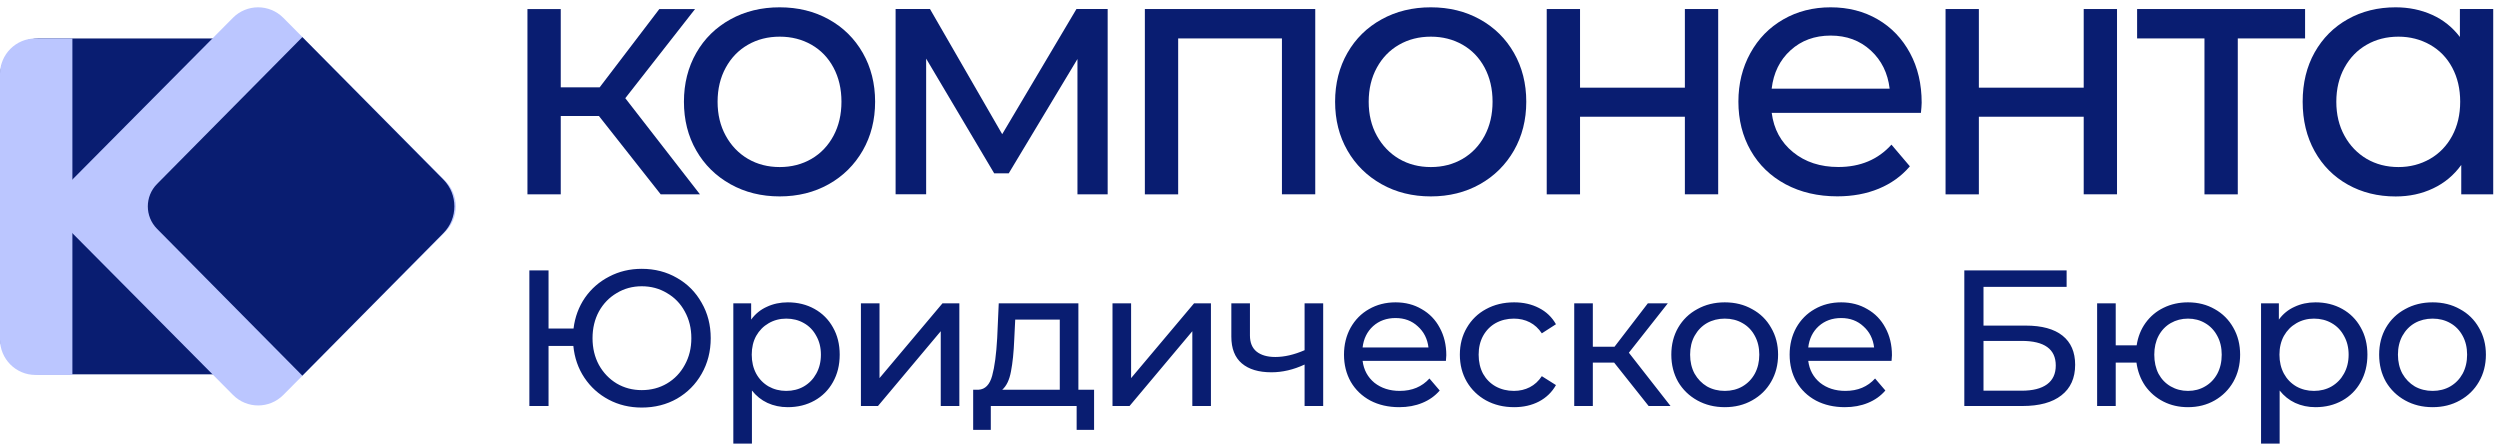
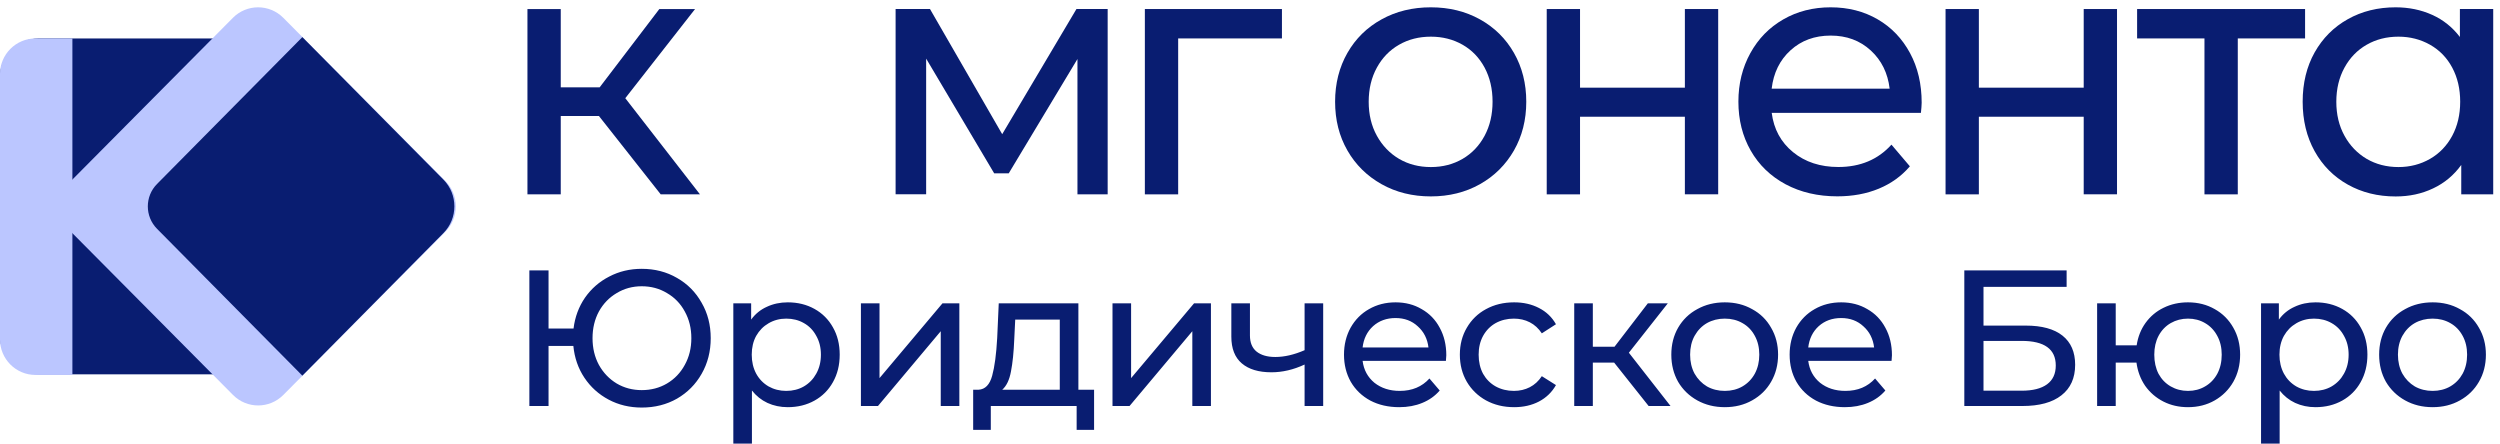
<svg xmlns="http://www.w3.org/2000/svg" width="321" height="57" viewBox="0 0 321 57" fill="none">
  <path d="M76.902 14.894H72.001V24.949H67.724V1.16H72.001V11.214H76.996L84.659 1.16H89.247L80.287 12.609L89.871 24.949H84.832L76.902 14.894Z" fill="#091D71" />
-   <path d="M93.784 23.648C91.913 22.596 90.449 21.158 89.398 19.318C88.339 17.478 87.817 15.39 87.817 13.06C87.817 10.731 88.347 8.636 89.398 6.796C90.449 4.956 91.913 3.517 93.784 2.488C95.654 1.451 97.763 0.94 100.112 0.94C102.461 0.94 104.563 1.458 106.419 2.488C108.275 3.517 109.732 4.956 110.783 6.796C111.834 8.636 112.364 10.724 112.364 13.06C112.364 15.397 111.834 17.478 110.783 19.318C109.725 21.158 108.275 22.604 106.419 23.648C104.563 24.692 102.461 25.218 100.112 25.218C97.771 25.218 95.661 24.699 93.784 23.648ZM104.194 20.399C105.397 19.698 106.339 18.705 107.021 17.434C107.702 16.164 108.043 14.703 108.043 13.06C108.043 11.41 107.702 9.957 107.021 8.68C106.339 7.409 105.397 6.431 104.194 5.744C102.99 5.058 101.635 4.708 100.119 4.708C98.604 4.708 97.242 5.051 96.038 5.744C94.835 6.431 93.885 7.409 93.189 8.68C92.493 9.95 92.138 11.41 92.138 13.06C92.138 14.703 92.486 16.164 93.189 17.434C93.885 18.705 94.835 19.69 96.038 20.399C97.242 21.099 98.597 21.45 100.119 21.45C101.627 21.45 102.99 21.099 104.194 20.399Z" fill="#091D71" />
  <path d="M142.224 1.159V24.948H138.345V7.577L129.523 22.253H127.652L118.917 7.526V24.94H114.995V1.159H119.41L128.682 17.23L138.215 1.159H142.224Z" fill="#091D71" />
-   <path d="M168.878 1.159V24.948H164.601V4.934H151.277V24.955H147V1.159H168.878Z" fill="#091D71" />
+   <path d="M168.878 1.159H164.601V4.934H151.277V24.955H147V1.159H168.878Z" fill="#091D71" />
  <path d="M177.393 23.648C175.523 22.596 174.058 21.158 173.007 19.318C171.949 17.478 171.427 15.39 171.427 13.06C171.427 10.731 171.956 8.636 173.007 6.796C174.058 4.956 175.523 3.517 177.393 2.488C179.263 1.451 181.373 0.94 183.722 0.94C186.07 0.94 188.173 1.458 190.028 2.488C191.884 3.517 193.341 4.956 194.393 6.796C195.444 8.636 195.973 10.724 195.973 13.06C195.973 15.397 195.444 17.478 194.393 19.318C193.334 21.158 191.884 22.604 190.028 23.648C188.173 24.692 186.07 25.218 183.722 25.218C181.373 25.218 179.263 24.699 177.393 23.648ZM187.796 20.399C188.999 19.698 189.941 18.705 190.623 17.434C191.304 16.164 191.645 14.703 191.645 13.06C191.645 11.41 191.304 9.957 190.623 8.68C189.941 7.409 188.999 6.431 187.796 5.744C186.592 5.058 185.237 4.708 183.722 4.708C182.206 4.708 180.844 5.051 179.64 5.744C178.437 6.431 177.487 7.409 176.791 8.68C176.095 9.95 175.74 11.41 175.74 13.06C175.74 14.703 176.088 16.164 176.791 17.434C177.494 18.705 178.444 19.69 179.64 20.399C180.844 21.099 182.199 21.45 183.722 21.45C185.244 21.45 186.592 21.099 187.796 20.399Z" fill="#091D71" />
  <path d="M198.599 1.159H202.876V11.257H216.338V1.159H220.615V24.948H216.338V14.988H202.876V24.955H198.599V1.159Z" fill="#091D71" />
  <path d="M246.647 14.492H227.488C227.756 16.587 228.669 18.267 230.228 19.537C231.786 20.808 233.729 21.443 236.042 21.443C238.862 21.443 241.138 20.486 242.863 18.573L245.227 21.355C244.154 22.611 242.827 23.567 241.239 24.225C239.652 24.882 237.876 25.21 235.911 25.21C233.417 25.21 231.199 24.692 229.271 23.662C227.343 22.626 225.849 21.187 224.791 19.333C223.732 17.478 223.21 15.382 223.21 13.053C223.21 10.746 223.725 8.672 224.747 6.818C225.769 4.963 227.183 3.517 228.981 2.488C230.779 1.451 232.809 0.94 235.063 0.94C237.318 0.94 239.333 1.458 241.102 2.488C242.871 3.517 244.248 4.963 245.248 6.818C246.249 8.672 246.742 10.797 246.742 13.192C246.734 13.521 246.705 13.951 246.647 14.492ZM229.909 6.453C228.524 7.708 227.72 9.359 227.48 11.389H242.631C242.392 9.381 241.587 7.745 240.203 6.475C238.818 5.204 237.107 4.569 235.056 4.569C233.004 4.569 231.293 5.197 229.909 6.453Z" fill="#091D71" />
  <path d="M249.809 1.159H254.086V11.257H267.548V1.159H271.825V24.948H267.548V14.988H254.086V24.955H249.809V1.159Z" fill="#091D71" />
  <path d="M295.972 4.934H287.331V24.955H283.054V4.934H274.405V1.159H295.972V4.934Z" fill="#091D71" />
  <path d="M320.129 1.159V24.948H316.025V21.18C315.076 22.494 313.872 23.502 312.415 24.188C310.958 24.882 309.356 25.225 307.602 25.225C305.311 25.225 303.259 24.714 301.454 23.699C299.642 22.684 298.221 21.253 297.199 19.413C296.177 17.573 295.662 15.455 295.662 13.06C295.662 10.666 296.177 8.555 297.199 6.73C298.228 4.905 299.642 3.481 301.454 2.466C303.267 1.444 305.318 0.94 307.602 0.94C309.298 0.94 310.857 1.261 312.285 1.904C313.713 2.546 314.895 3.495 315.851 4.751V1.159H320.129ZM312.017 20.399C313.234 19.698 314.184 18.705 314.866 17.434C315.547 16.164 315.888 14.703 315.888 13.06C315.888 11.41 315.547 9.957 314.866 8.68C314.184 7.409 313.234 6.431 312.017 5.744C310.799 5.058 309.443 4.708 307.964 4.708C306.449 4.708 305.086 5.051 303.883 5.744C302.679 6.431 301.73 7.409 301.034 8.68C300.338 9.95 299.983 11.41 299.983 13.06C299.983 14.703 300.331 16.164 301.034 17.434C301.73 18.705 302.687 19.69 303.883 20.399C305.086 21.099 306.442 21.45 307.964 21.45C309.443 21.45 310.799 21.099 312.017 20.399Z" fill="#091D71" />
  <path d="M-0.005 9.857V43.142C-0.005 45.86 2.221 48.061 4.97 48.061H34.381C37.13 48.061 39.355 45.86 39.355 43.142V9.857C39.355 7.139 37.13 4.939 34.381 4.939H4.97C2.228 4.946 -0.005 7.147 -0.005 9.857Z" fill="#091D71" />
  <path d="M29.911 2.282L9.105 23.244C7.322 25.041 7.322 27.954 9.105 29.75L29.918 50.713C31.701 52.509 34.594 52.509 36.377 50.713L57.19 29.75C58.973 27.954 58.973 25.041 57.19 23.244L36.37 2.282C34.586 0.493 31.694 0.493 29.911 2.282Z" fill="#BBC6FF" />
  <path d="M38.822 4.766L20.16 23.626C18.587 25.216 18.587 27.785 20.16 29.375L38.822 48.235L56.936 29.929C58.809 28.037 58.809 24.957 56.936 23.064L38.822 4.766Z" fill="#091D71" />
  <path d="M9.296 48.142H4.548C2.032 48.142 -0.005 46.09 -0.005 43.557V9.524C-0.005 6.991 2.032 4.939 4.548 4.939H9.296V48.142Z" fill="#BBC6FF" />
  <path d="M82.4 34.517C84.076 34.517 85.585 34.907 86.928 35.686C88.272 36.449 89.325 37.511 90.088 38.871C90.868 40.214 91.257 41.732 91.257 43.424C91.257 45.115 90.868 46.641 90.088 48.001C89.325 49.345 88.272 50.406 86.928 51.186C85.585 51.949 84.076 52.33 82.4 52.33C80.841 52.33 79.423 51.99 78.146 51.31C76.869 50.63 75.832 49.693 75.036 48.499C74.24 47.305 73.767 45.945 73.618 44.419H70.433V52.131H67.97V34.716H70.433V42.18H73.643C73.825 40.703 74.315 39.385 75.111 38.224C75.924 37.063 76.96 36.159 78.221 35.512C79.481 34.849 80.874 34.517 82.4 34.517ZM82.4 50.091C83.595 50.091 84.673 49.809 85.635 49.245C86.613 48.665 87.376 47.869 87.924 46.857C88.488 45.845 88.769 44.701 88.769 43.424C88.769 42.146 88.488 41.002 87.924 39.99C87.376 38.978 86.613 38.191 85.635 37.627C84.673 37.046 83.595 36.756 82.4 36.756C81.223 36.756 80.153 37.046 79.191 37.627C78.229 38.191 77.466 38.978 76.902 39.99C76.355 41.002 76.081 42.146 76.081 43.424C76.081 44.701 76.355 45.845 76.902 46.857C77.466 47.869 78.229 48.665 79.191 49.245C80.153 49.809 81.223 50.091 82.4 50.091ZM101.15 38.821C102.427 38.821 103.572 39.103 104.584 39.667C105.595 40.231 106.383 41.019 106.947 42.03C107.528 43.042 107.818 44.211 107.818 45.538C107.818 46.865 107.528 48.043 106.947 49.071C106.383 50.083 105.595 50.871 104.584 51.435C103.572 51.999 102.427 52.281 101.15 52.281C100.205 52.281 99.334 52.098 98.538 51.733C97.758 51.368 97.095 50.838 96.548 50.141V56.958H94.159V38.945H96.448V41.035C96.979 40.305 97.651 39.758 98.463 39.393C99.276 39.012 100.172 38.821 101.15 38.821ZM100.951 50.191C101.797 50.191 102.552 50 103.215 49.618C103.895 49.221 104.426 48.673 104.808 47.977C105.206 47.263 105.405 46.451 105.405 45.538C105.405 44.626 105.206 43.822 104.808 43.125C104.426 42.412 103.895 41.864 103.215 41.483C102.552 41.102 101.797 40.911 100.951 40.911C100.122 40.911 99.367 41.11 98.687 41.508C98.024 41.889 97.493 42.428 97.095 43.125C96.713 43.822 96.523 44.626 96.523 45.538C96.523 46.451 96.713 47.263 97.095 47.977C97.477 48.673 98.007 49.221 98.687 49.618C99.367 50 100.122 50.191 100.951 50.191ZM110.542 38.945H112.93V48.549L121.016 38.945H123.18V52.131H120.792V42.528L112.731 52.131H110.542V38.945ZM140.48 50.041V55.191H138.241V52.131H127.219V55.191H124.955V50.041H125.652C126.498 49.992 127.078 49.395 127.393 48.25C127.709 47.106 127.924 45.489 128.04 43.399L128.239 38.945H138.465V50.041H140.48ZM130.23 43.573C130.163 45.231 130.022 46.608 129.807 47.703C129.608 48.781 129.234 49.56 128.687 50.041H136.076V41.035H130.354L130.23 43.573ZM142.845 38.945H145.233V48.549L153.319 38.945H155.484V52.131H153.095V42.528L145.034 52.131H142.845V38.945ZM169.897 38.945V52.131H167.509V46.807C166.082 47.471 164.664 47.802 163.254 47.802C161.612 47.802 160.344 47.421 159.448 46.658C158.552 45.895 158.104 44.751 158.104 43.224V38.945H160.493V43.075C160.493 43.987 160.775 44.676 161.339 45.14C161.919 45.605 162.724 45.837 163.752 45.837C164.913 45.837 166.165 45.547 167.509 44.966V38.945H169.897ZM185.705 45.613C185.705 45.795 185.688 46.036 185.655 46.334H174.957C175.106 47.495 175.612 48.433 176.475 49.146C177.354 49.842 178.44 50.191 179.734 50.191C181.31 50.191 182.578 49.66 183.54 48.599L184.859 50.141C184.262 50.838 183.516 51.368 182.62 51.733C181.741 52.098 180.754 52.281 179.659 52.281C178.266 52.281 177.03 51.999 175.952 51.435C174.874 50.854 174.037 50.05 173.439 49.021C172.859 47.993 172.569 46.832 172.569 45.538C172.569 44.261 172.851 43.108 173.415 42.08C173.995 41.052 174.783 40.256 175.778 39.692C176.79 39.111 177.926 38.821 179.187 38.821C180.447 38.821 181.567 39.111 182.545 39.692C183.54 40.256 184.312 41.052 184.859 42.08C185.423 43.108 185.705 44.286 185.705 45.613ZM179.187 40.836C178.042 40.836 177.08 41.184 176.301 41.881C175.538 42.578 175.09 43.49 174.957 44.618H183.416C183.283 43.507 182.827 42.603 182.048 41.906C181.285 41.193 180.331 40.836 179.187 40.836ZM194.411 52.281C193.068 52.281 191.865 51.99 190.803 51.41C189.759 50.829 188.938 50.033 188.34 49.021C187.743 47.993 187.445 46.832 187.445 45.538C187.445 44.245 187.743 43.092 188.34 42.08C188.938 41.052 189.759 40.256 190.803 39.692C191.865 39.111 193.068 38.821 194.411 38.821C195.605 38.821 196.667 39.061 197.596 39.542C198.541 40.023 199.271 40.72 199.785 41.632L197.969 42.802C197.554 42.171 197.04 41.699 196.426 41.383C195.813 41.068 195.132 40.911 194.386 40.911C193.524 40.911 192.744 41.102 192.047 41.483C191.367 41.864 190.828 42.412 190.43 43.125C190.049 43.822 189.858 44.626 189.858 45.538C189.858 46.467 190.049 47.288 190.43 48.001C190.828 48.698 191.367 49.237 192.047 49.618C192.744 50 193.524 50.191 194.386 50.191C195.132 50.191 195.813 50.033 196.426 49.718C197.04 49.403 197.554 48.93 197.969 48.3L199.785 49.444C199.271 50.357 198.541 51.062 197.596 51.559C196.667 52.04 195.605 52.281 194.411 52.281ZM207.256 46.558H204.519V52.131H202.131V38.945H204.519V44.518H207.306L211.585 38.945H214.148L209.147 45.289L214.496 52.131H211.684L207.256 46.558ZM221.464 52.281C220.154 52.281 218.976 51.99 217.931 51.41C216.886 50.829 216.065 50.033 215.468 49.021C214.888 47.993 214.597 46.832 214.597 45.538C214.597 44.245 214.888 43.092 215.468 42.08C216.065 41.052 216.886 40.256 217.931 39.692C218.976 39.111 220.154 38.821 221.464 38.821C222.774 38.821 223.944 39.111 224.972 39.692C226.017 40.256 226.83 41.052 227.41 42.08C228.007 43.092 228.306 44.245 228.306 45.538C228.306 46.832 228.007 47.993 227.41 49.021C226.83 50.033 226.017 50.829 224.972 51.41C223.944 51.99 222.774 52.281 221.464 52.281ZM221.464 50.191C222.31 50.191 223.065 50 223.728 49.618C224.408 49.221 224.939 48.673 225.32 47.977C225.702 47.263 225.893 46.451 225.893 45.538C225.893 44.626 225.702 43.822 225.32 43.125C224.939 42.412 224.408 41.864 223.728 41.483C223.065 41.102 222.31 40.911 221.464 40.911C220.618 40.911 219.855 41.102 219.175 41.483C218.512 41.864 217.981 42.412 217.583 43.125C217.201 43.822 217.011 44.626 217.011 45.538C217.011 46.451 217.201 47.263 217.583 47.977C217.981 48.673 218.512 49.221 219.175 49.618C219.855 50 220.618 50.191 221.464 50.191ZM242.926 45.613C242.926 45.795 242.909 46.036 242.876 46.334H232.178C232.327 47.495 232.833 48.433 233.695 49.146C234.574 49.842 235.661 50.191 236.954 50.191C238.53 50.191 239.799 49.66 240.761 48.599L242.08 50.141C241.483 50.838 240.736 51.368 239.841 51.733C238.961 52.098 237.975 52.281 236.88 52.281C235.487 52.281 234.251 51.999 233.173 51.435C232.095 50.854 231.257 50.05 230.66 49.021C230.08 47.993 229.789 46.832 229.789 45.538C229.789 44.261 230.071 43.108 230.635 42.08C231.216 41.052 232.004 40.256 232.999 39.692C234.01 39.111 235.147 38.821 236.407 38.821C237.668 38.821 238.787 39.111 239.766 39.692C240.761 40.256 241.532 41.052 242.08 42.08C242.644 43.108 242.926 44.286 242.926 45.613ZM236.407 40.836C235.263 40.836 234.301 41.184 233.521 41.881C232.758 42.578 232.31 43.49 232.178 44.618H240.637C240.504 43.507 240.048 42.603 239.268 41.906C238.505 41.193 237.552 40.836 236.407 40.836ZM252.218 34.716H265.354V36.831H254.681V41.806H260.104C262.178 41.806 263.753 42.238 264.831 43.1C265.91 43.963 266.449 45.207 266.449 46.832C266.449 48.54 265.86 49.851 264.682 50.763C263.521 51.675 261.854 52.131 259.681 52.131H252.218V34.716ZM259.582 50.166C261.008 50.166 262.095 49.892 262.841 49.345C263.587 48.797 263.961 47.993 263.961 46.932C263.961 44.825 262.501 43.772 259.582 43.772H254.681V50.166H259.582ZM280.939 38.821C282.217 38.821 283.361 39.111 284.373 39.692C285.385 40.256 286.181 41.052 286.761 42.08C287.342 43.092 287.632 44.245 287.632 45.538C287.632 46.832 287.342 47.993 286.761 49.021C286.181 50.033 285.385 50.829 284.373 51.41C283.361 51.99 282.217 52.281 280.939 52.281C279.778 52.281 278.725 52.04 277.78 51.559C276.834 51.078 276.055 50.406 275.441 49.544C274.844 48.665 274.471 47.67 274.322 46.558H271.659V52.131H269.271V38.945H271.659V44.344H274.346C274.512 43.249 274.894 42.287 275.491 41.458C276.105 40.612 276.876 39.965 277.805 39.517C278.75 39.053 279.795 38.821 280.939 38.821ZM280.939 50.191C281.752 50.191 282.482 50 283.129 49.618C283.792 49.237 284.315 48.698 284.696 48.001C285.078 47.288 285.268 46.467 285.268 45.538C285.268 44.626 285.078 43.822 284.696 43.125C284.315 42.412 283.792 41.864 283.129 41.483C282.482 41.102 281.752 40.911 280.939 40.911C280.127 40.911 279.389 41.102 278.725 41.483C278.062 41.864 277.539 42.412 277.158 43.125C276.793 43.822 276.61 44.626 276.61 45.538C276.61 46.467 276.793 47.288 277.158 48.001C277.539 48.698 278.062 49.237 278.725 49.618C279.389 50 280.127 50.191 280.939 50.191ZM297.31 38.821C298.587 38.821 299.731 39.103 300.743 39.667C301.755 40.231 302.542 41.019 303.106 42.03C303.687 43.042 303.977 44.211 303.977 45.538C303.977 46.865 303.687 48.043 303.106 49.071C302.542 50.083 301.755 50.871 300.743 51.435C299.731 51.999 298.587 52.281 297.31 52.281C296.364 52.281 295.493 52.098 294.697 51.733C293.918 51.368 293.254 50.838 292.707 50.141V56.958H290.318V38.945H292.607V41.035C293.138 40.305 293.81 39.758 294.623 39.393C295.435 39.012 296.331 38.821 297.31 38.821ZM297.11 50.191C297.956 50.191 298.711 50 299.375 49.618C300.055 49.221 300.585 48.673 300.967 47.977C301.365 47.263 301.564 46.451 301.564 45.538C301.564 44.626 301.365 43.822 300.967 43.125C300.585 42.412 300.055 41.864 299.375 41.483C298.711 41.102 297.956 40.911 297.11 40.911C296.281 40.911 295.527 41.11 294.846 41.508C294.183 41.889 293.652 42.428 293.254 43.125C292.873 43.822 292.682 44.626 292.682 45.538C292.682 46.451 292.873 47.263 293.254 47.977C293.636 48.673 294.166 49.221 294.846 49.618C295.527 50 296.281 50.191 297.11 50.191ZM312.349 52.281C311.038 52.281 309.861 51.99 308.816 51.41C307.771 50.829 306.95 50.033 306.353 49.021C305.772 47.993 305.482 46.832 305.482 45.538C305.482 44.245 305.772 43.092 306.353 42.08C306.95 41.052 307.771 40.256 308.816 39.692C309.861 39.111 311.038 38.821 312.349 38.821C313.659 38.821 314.828 39.111 315.857 39.692C316.901 40.256 317.714 41.052 318.295 42.08C318.892 43.092 319.19 44.245 319.19 45.538C319.19 46.832 318.892 47.993 318.295 49.021C317.714 50.033 316.901 50.829 315.857 51.41C314.828 51.99 313.659 52.281 312.349 52.281ZM312.349 50.191C313.194 50.191 313.949 50 314.613 49.618C315.293 49.221 315.823 48.673 316.205 47.977C316.586 47.263 316.777 46.451 316.777 45.538C316.777 44.626 316.586 43.822 316.205 43.125C315.823 42.412 315.293 41.864 314.613 41.483C313.949 41.102 313.194 40.911 312.349 40.911C311.503 40.911 310.74 41.102 310.06 41.483C309.396 41.864 308.865 42.412 308.467 43.125C308.086 43.822 307.895 44.626 307.895 45.538C307.895 46.451 308.086 47.263 308.467 47.977C308.865 48.673 309.396 49.221 310.06 49.618C310.74 50 311.503 50.191 312.349 50.191Z" fill="#091D71" />
</svg>